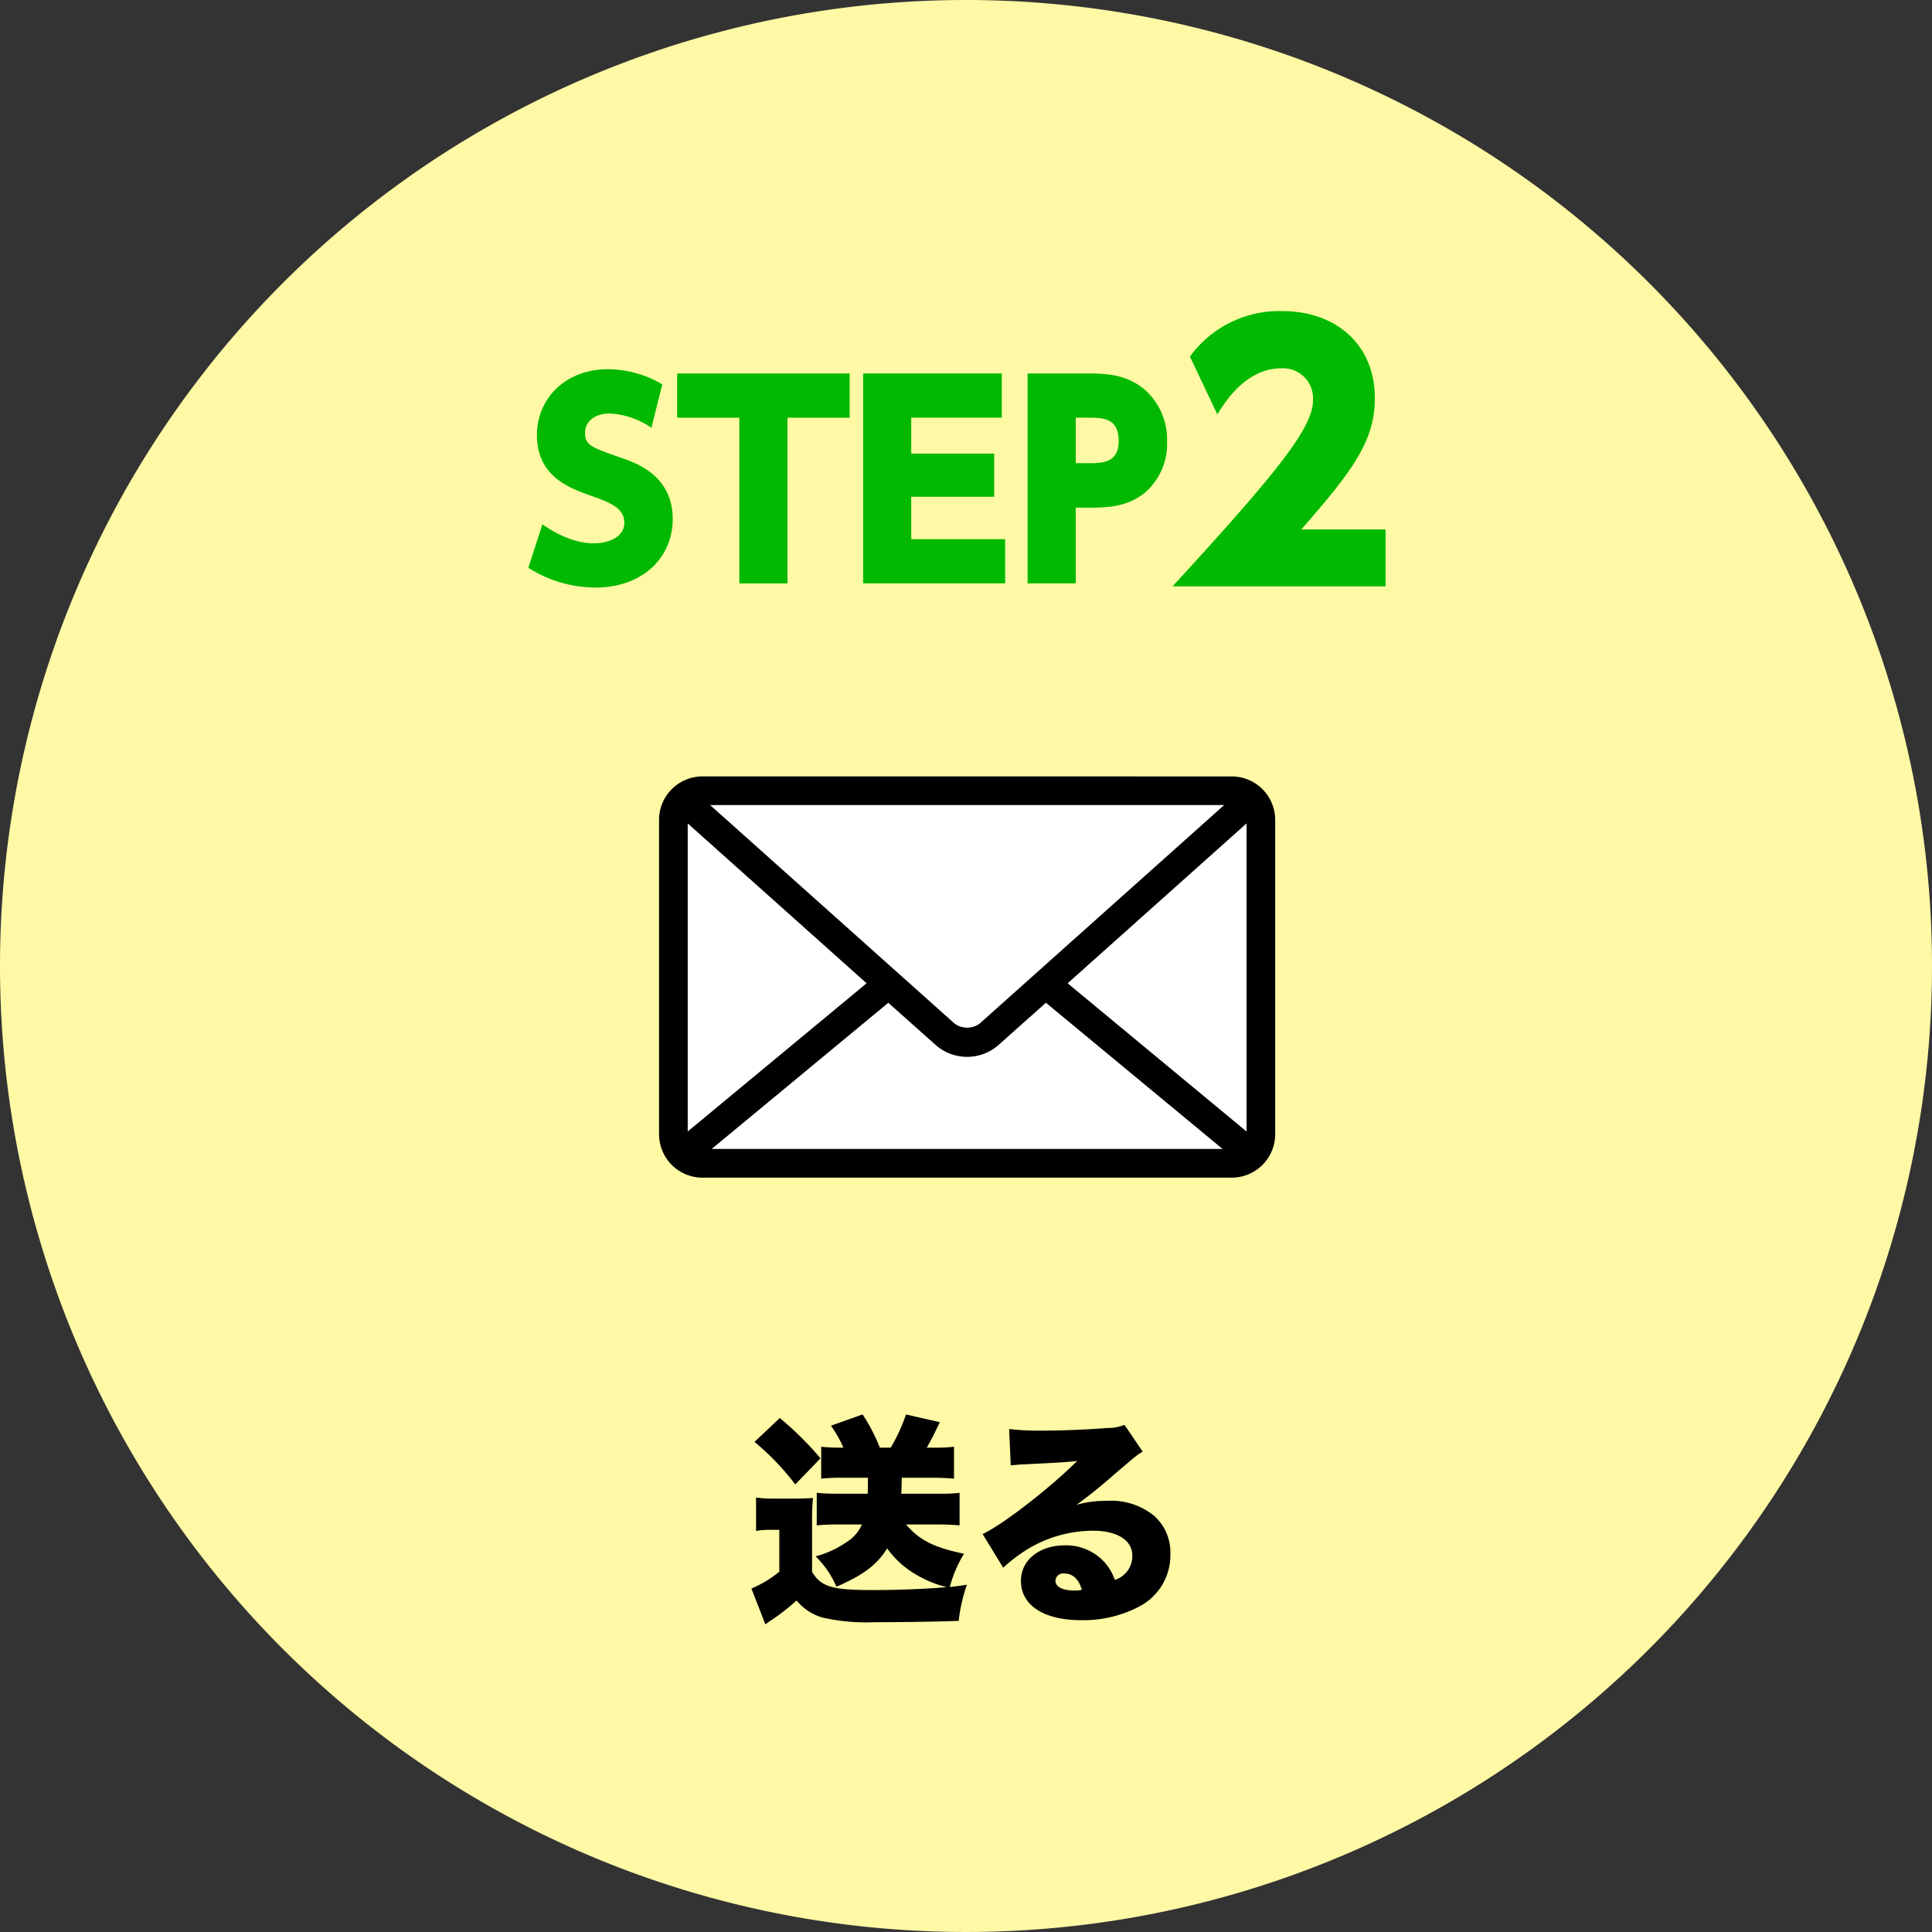
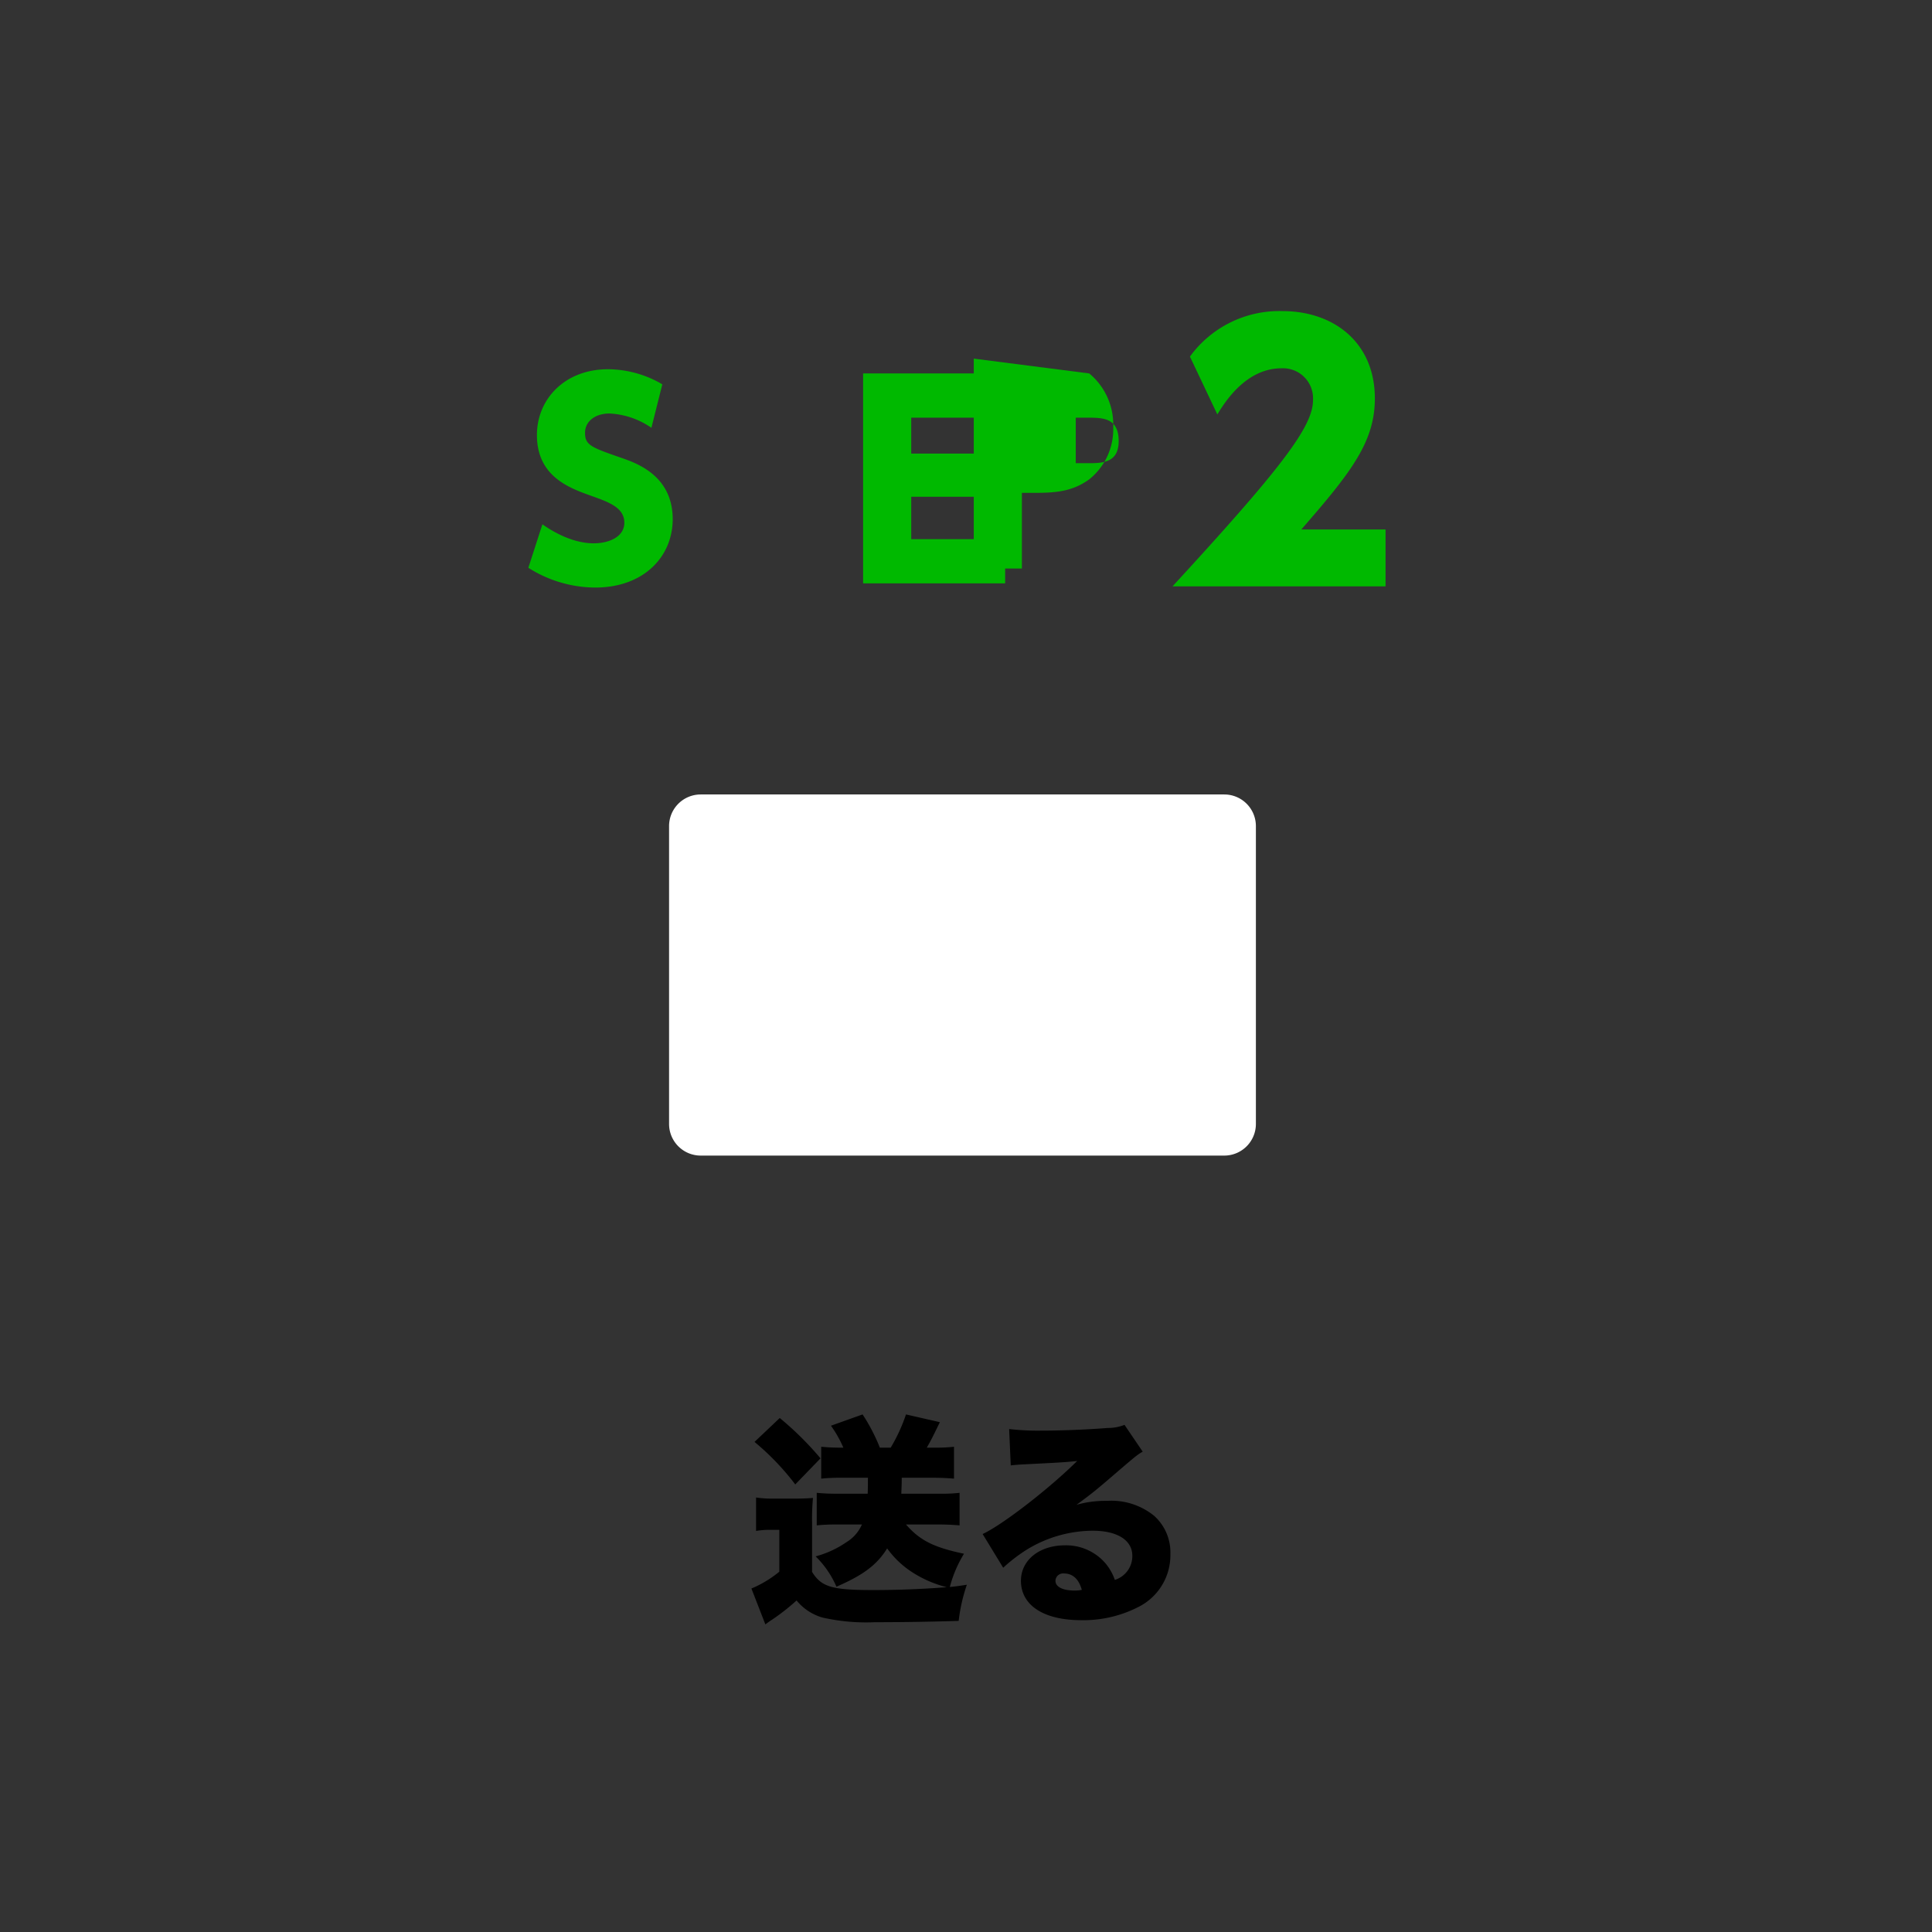
<svg xmlns="http://www.w3.org/2000/svg" width="244.29" height="244.29" viewBox="0 0 244.29 244.29">
  <rect x="0" y="0" width="244.29" height="244.29" fill="#333333" stroke="none" />
  <g id="グループ_29805" data-name="グループ 29805" transform="translate(-658.436 -2901.422)">
-     <path id="パス_47783" data-name="パス 47783" d="M122.145,0A122.145,122.145,0,1,1,0,122.145,122.145,122.145,0,0,1,122.145,0Z" transform="translate(658.436 2901.422)" fill="#fff9a5" />
    <path id="パス_47782" data-name="パス 47782" d="M-19.88-10.36a28.588,28.588,0,0,1,.112-3.164c-.672.056-1.4.084-2.156.084H-24.64a13.963,13.963,0,0,1-2.324-.14v4.228a9.945,9.945,0,0,1,1.764-.14h1.176V-4.2a14,14,0,0,1-3.528,2.128l1.764,4.536c.224-.168.644-.476.84-.588A27.9,27.9,0,0,0-21.84-.56,6.543,6.543,0,0,0-18.564,1.6a25,25,0,0,0,6.636.588c3.36,0,7.224-.056,10.584-.168A21.151,21.151,0,0,1-.308-2.548c-1.12.168-1.512.224-2.156.28a15.56,15.56,0,0,1,1.792-4.2c-3.864-.812-5.6-1.708-7.336-3.7h4.06c.952,0,1.652.028,2.716.112v-4.116a18.5,18.5,0,0,1-2.3.112H-8.6c.028-.672.056-1.2.056-2.016h3.92c.9,0,1.708.028,2.688.112v-4.032a18.792,18.792,0,0,1-2.3.112H-5.376c.588-1.036.7-1.26,1.652-3.22l-4.284-.98a21.246,21.246,0,0,1-1.932,4.2h-1.372a23.114,23.114,0,0,0-2.184-4.2l-4,1.428a14.4,14.4,0,0,1,1.568,2.772h-.336a23.467,23.467,0,0,1-2.464-.112v4.032a22.747,22.747,0,0,1,2.408-.112h3.5c0,1.008,0,1.092-.028,2.016H-16.8a24.009,24.009,0,0,1-2.492-.112v4.116a24.009,24.009,0,0,1,2.492-.112h3.22a4.907,4.907,0,0,1-1.96,2.24,12.56,12.56,0,0,1-3.892,1.792A12.1,12.1,0,0,1-16.8-2.3c3.416-1.484,5.124-2.772,6.412-4.844A11.629,11.629,0,0,0-7.28-4.172,14.539,14.539,0,0,0-2.856-2.24c-2.772.224-6.02.364-9.3.364-5.208,0-6.552-.392-7.728-2.3Zm-7.28-10.248a32.232,32.232,0,0,1,5.152,5.376l3.192-3.3a40.1,40.1,0,0,0-5.152-5.1Zm32.4,2.968c.56-.056,1.092-.112,1.848-.14,3.948-.2,5.068-.252,6.552-.42-3.472,3.444-9.38,8.036-11.956,9.24L4.284-4.7A20.821,20.821,0,0,1,6.972-6.8,16.1,16.1,0,0,1,15.6-9.38c3.108,0,5.012,1.2,5.012,3.164A3.145,3.145,0,0,1,18.4-3.164a6.587,6.587,0,0,0-1.288-2.212A6.567,6.567,0,0,0,12.1-7.532c-3.248,0-5.572,1.876-5.572,4.48,0,3.108,2.884,4.984,7.616,4.984A15.22,15.22,0,0,0,21.56.168a7.313,7.313,0,0,0,3.864-6.58,6.215,6.215,0,0,0-2.044-4.844,8.605,8.605,0,0,0-5.992-1.9,13.4,13.4,0,0,0-3.836.5c1.876-1.372,2.38-1.792,3.864-3.052,3.78-3.248,3.78-3.248,4.508-3.668l-2.3-3.388a5.644,5.644,0,0,1-2.128.392c-2.828.224-5.936.336-8.428.336a31.335,31.335,0,0,1-4.032-.2ZM14.224-1.9a4.25,4.25,0,0,1-.924.084c-1.512,0-2.408-.476-2.408-1.232a.964.964,0,0,1,1.092-.924C13.076-3.976,13.86-3.248,14.224-1.9Z" transform="translate(781 3104.352)" />
    <g id="グループ_24417" data-name="グループ 24417" transform="translate(725.246 2940.76)">
      <path id="パス_40157" data-name="パス 40157" d="M510.207-4995.808a10.153,10.153,0,0,0-5.3-1.81c-1.842,0-3.092,1.02-3.092,2.434,0,1.58.756,1.843,4.736,3.224,1.875.658,6.349,2.27,6.349,7.7,0,4.736-3.652,8.65-9.8,8.65a15.88,15.88,0,0,1-8.453-2.5l1.776-5.494c3.289,2.3,5.691,2.4,6.479,2.4,2.007,0,3.882-.855,3.882-2.6,0-1.907-1.94-2.6-4.144-3.388-2.764-.986-6.908-2.434-6.908-7.7,0-4.6,3.585-8.322,8.98-8.322a13.693,13.693,0,0,1,6.875,1.908Z" transform="translate(-494.65 5010.564)" fill="#00b900" />
-       <path id="パス_40158" data-name="パス 40158" d="M528.62-4976.1h-6.086v-20.952h-7.861v-5.592H536.48v5.592h-7.86Z" transform="translate(-495.858 5010.53)" fill="#00b900" />
      <path id="パス_40159" data-name="パス 40159" d="M556.269-4992.518v5.46H545.776v5.361H557.65v5.592H539.691v-26.544h17.533v5.592H545.776v4.539Z" transform="translate(-497.366 5010.53)" fill="#00b900" />
-       <path id="パス_40160" data-name="パス 40160" d="M569.624-5002.648c2.994,0,4.934.427,6.809,1.875a8.4,8.4,0,0,1,3.027,6.776,8.113,8.113,0,0,1-3.027,6.611c-2.138,1.546-4.243,1.711-6.908,1.711h-1.611v9.571h-6.086v-26.544Zm-.229,11.347c1.842,0,3.947,0,3.947-2.795,0-2.928-1.973-2.96-3.947-2.96h-1.48v5.755Z" transform="translate(-498.702 5010.53)" fill="#00b900" />
+       <path id="パス_40160" data-name="パス 40160" d="M569.624-5002.648a8.4,8.4,0,0,1,3.027,6.776,8.113,8.113,0,0,1-3.027,6.611c-2.138,1.546-4.243,1.711-6.908,1.711h-1.611v9.571h-6.086v-26.544Zm-.229,11.347c1.842,0,3.947,0,3.947-2.795,0-2.928-1.973-2.96-3.947-2.96h-1.48v5.755Z" transform="translate(-498.702 5010.53)" fill="#00b900" />
      <path id="パス_40161" data-name="パス 40161" d="M608.263-4983.424v7.188H581.328c13.616-14.8,17.759-20.17,17.759-23.51a3.8,3.8,0,0,0-3.975-4.06c-4.524,0-7.188,4.313-8.118,5.835l-3.467-7.315a13.965,13.965,0,0,1,11.713-5.751c6.428,0,11.67,3.932,11.67,11.036,0,5.455-2.918,9.261-9.3,16.576Z" transform="translate(-499.878 5011.036)" fill="#00b900" />
    </g>
    <g id="グループ_24784" data-name="グループ 24784" transform="translate(741.769 2999.594)">
      <path id="パス_47781" data-name="パス 47781" d="M4,0H70.2a4,4,0,0,1,4,4V41.662a4,4,0,0,1-4,4H4a4,4,0,0,1-4-4V4A4,4,0,0,1,4,0Z" transform="translate(1.267 2.283)" fill="#fff" />
-       <path id="パス_40814" data-name="パス 40814" d="M114.715,123.2a5.5,5.5,0,0,0-5.52,5.436V168.5a5.5,5.5,0,0,0,5.52,5.436h66.868a5.5,5.5,0,0,0,5.52-5.436v-39.86a5.5,5.5,0,0,0-5.52-5.436Zm.934,3.623h65l-30.914,27.63a2.691,2.691,0,0,1-3.171,0l-30.913-27.63Zm-2.83,2.321,22.619,20.213L112.819,168.1Zm70.661,0V168.1l-22.62-18.741,22.619-20.213Zm-45.3,22.677,5.974,5.322a6.006,6.006,0,0,0,7.984,0l5.974-5.322,22.336,18.486h-64.6l22.336-18.486Z" transform="translate(-109.195 -123.2)" />
    </g>
  </g>
</svg>